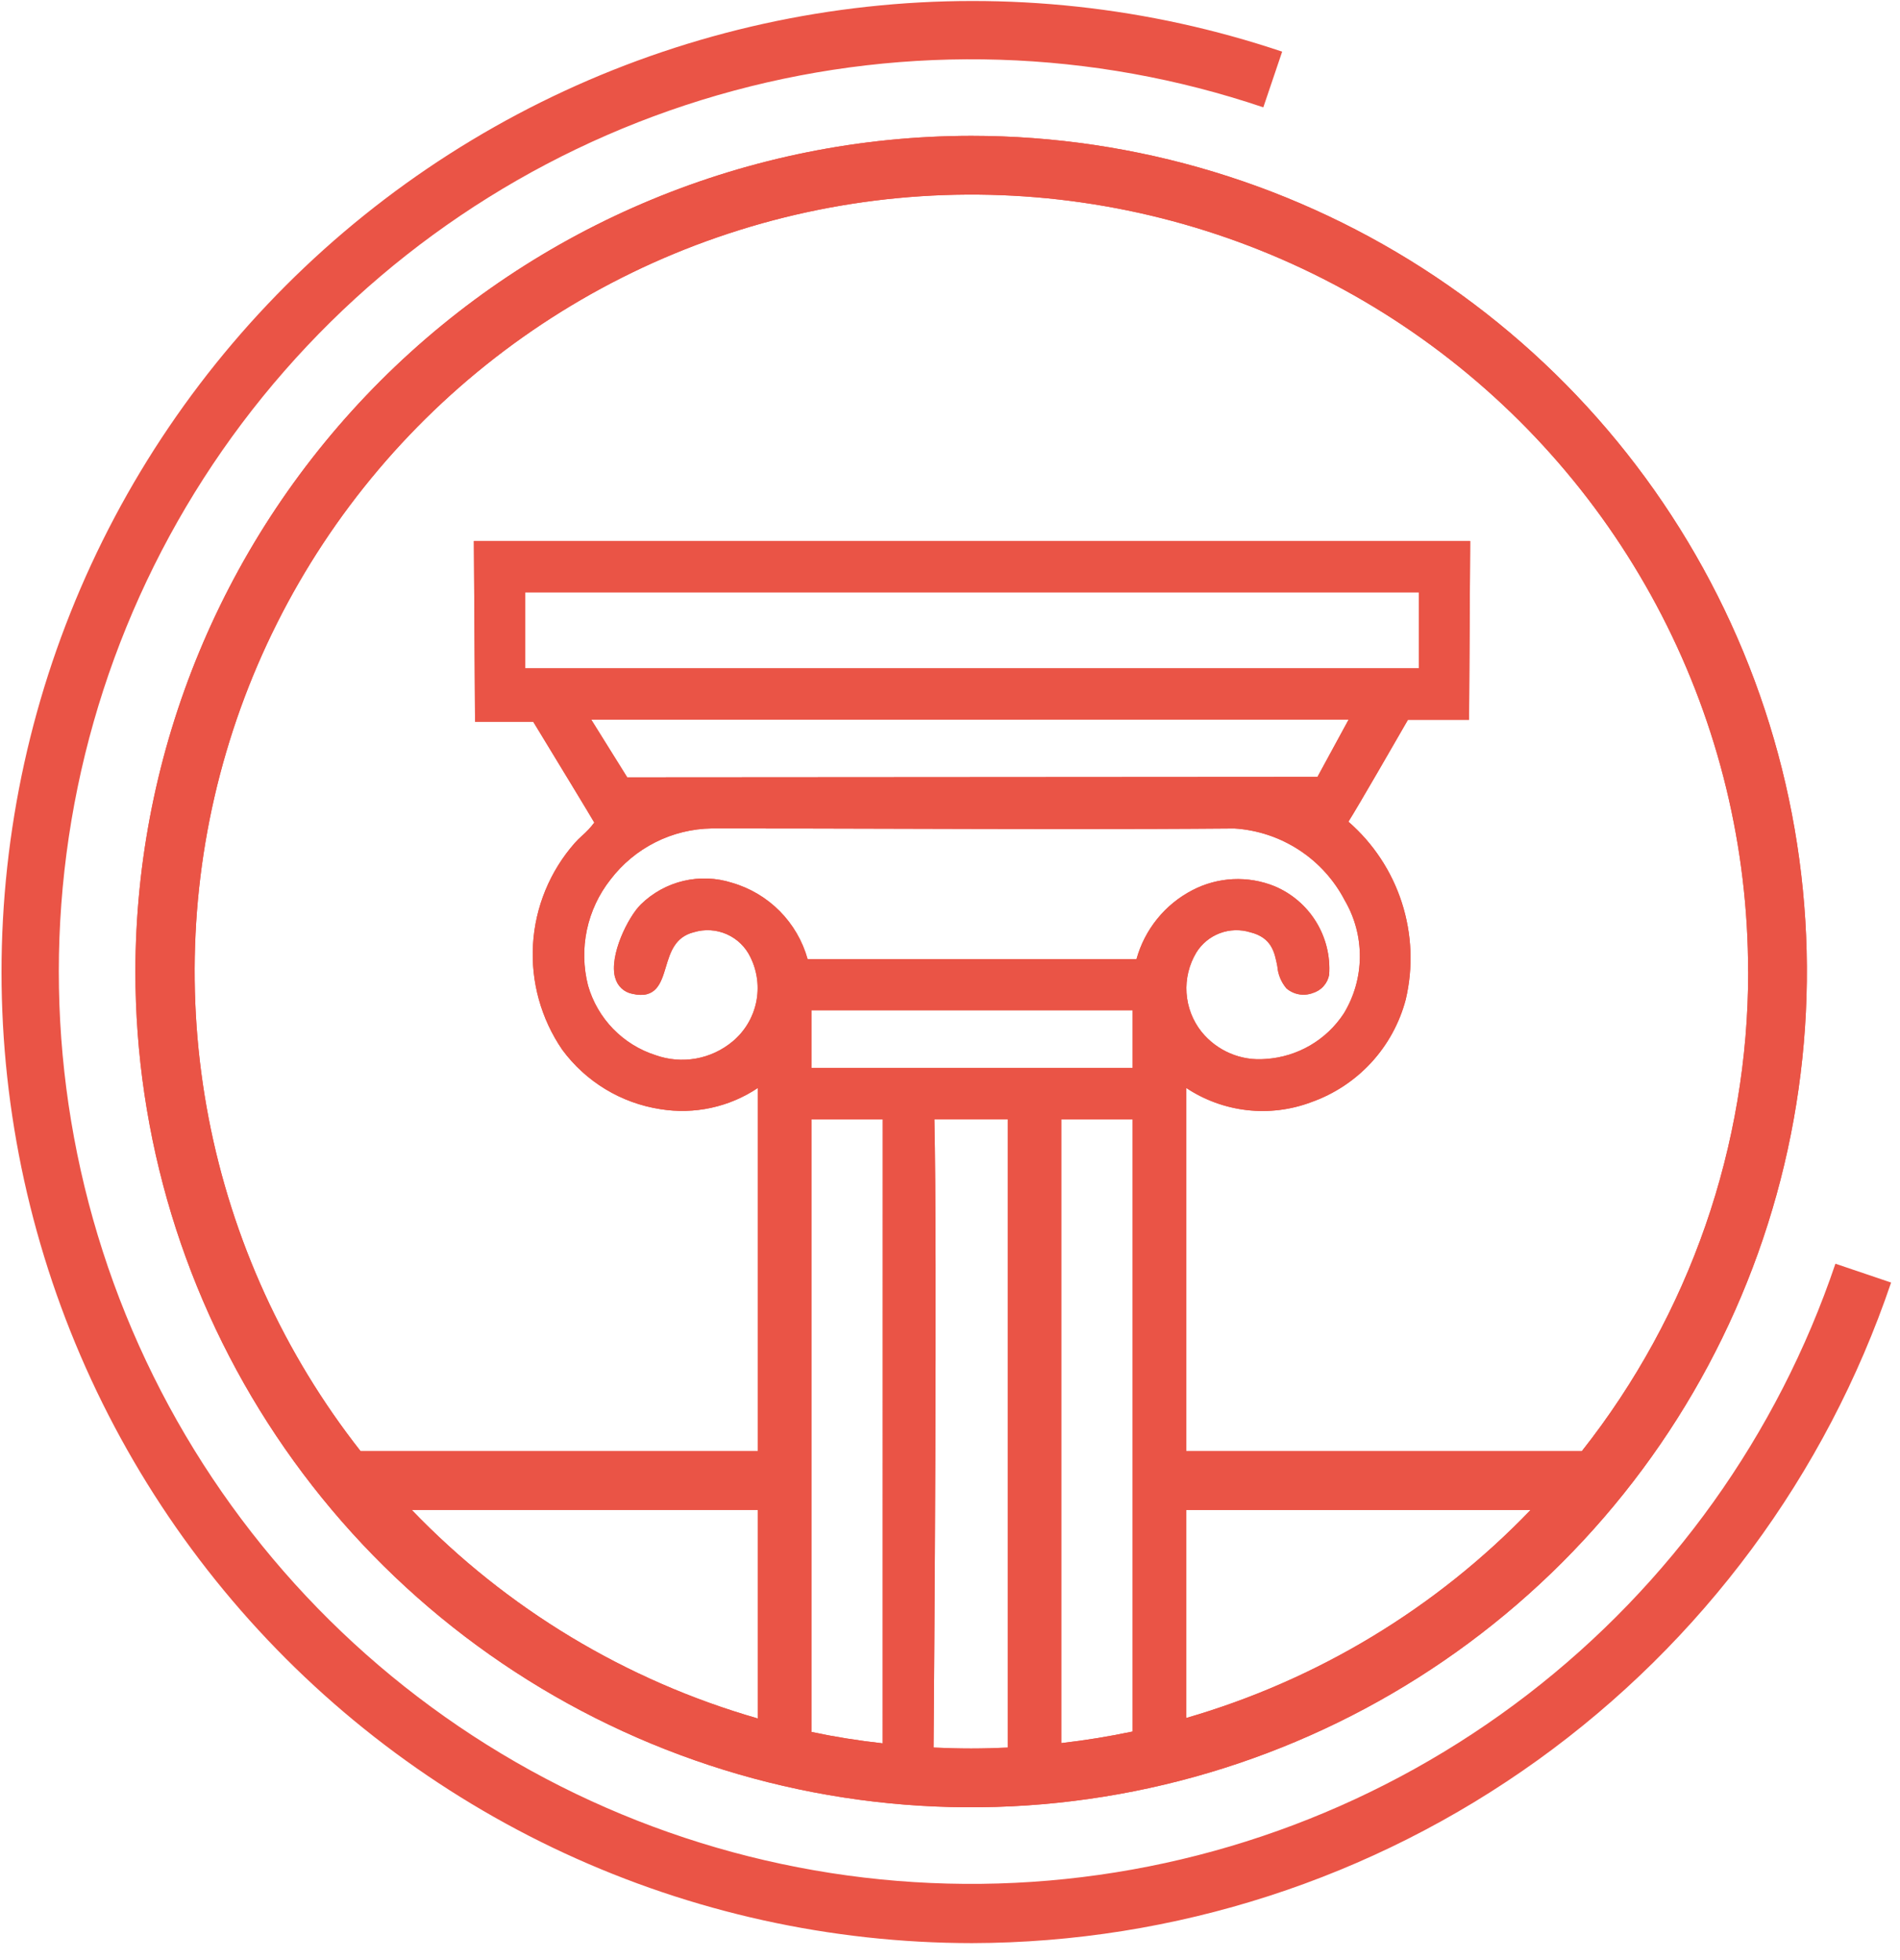
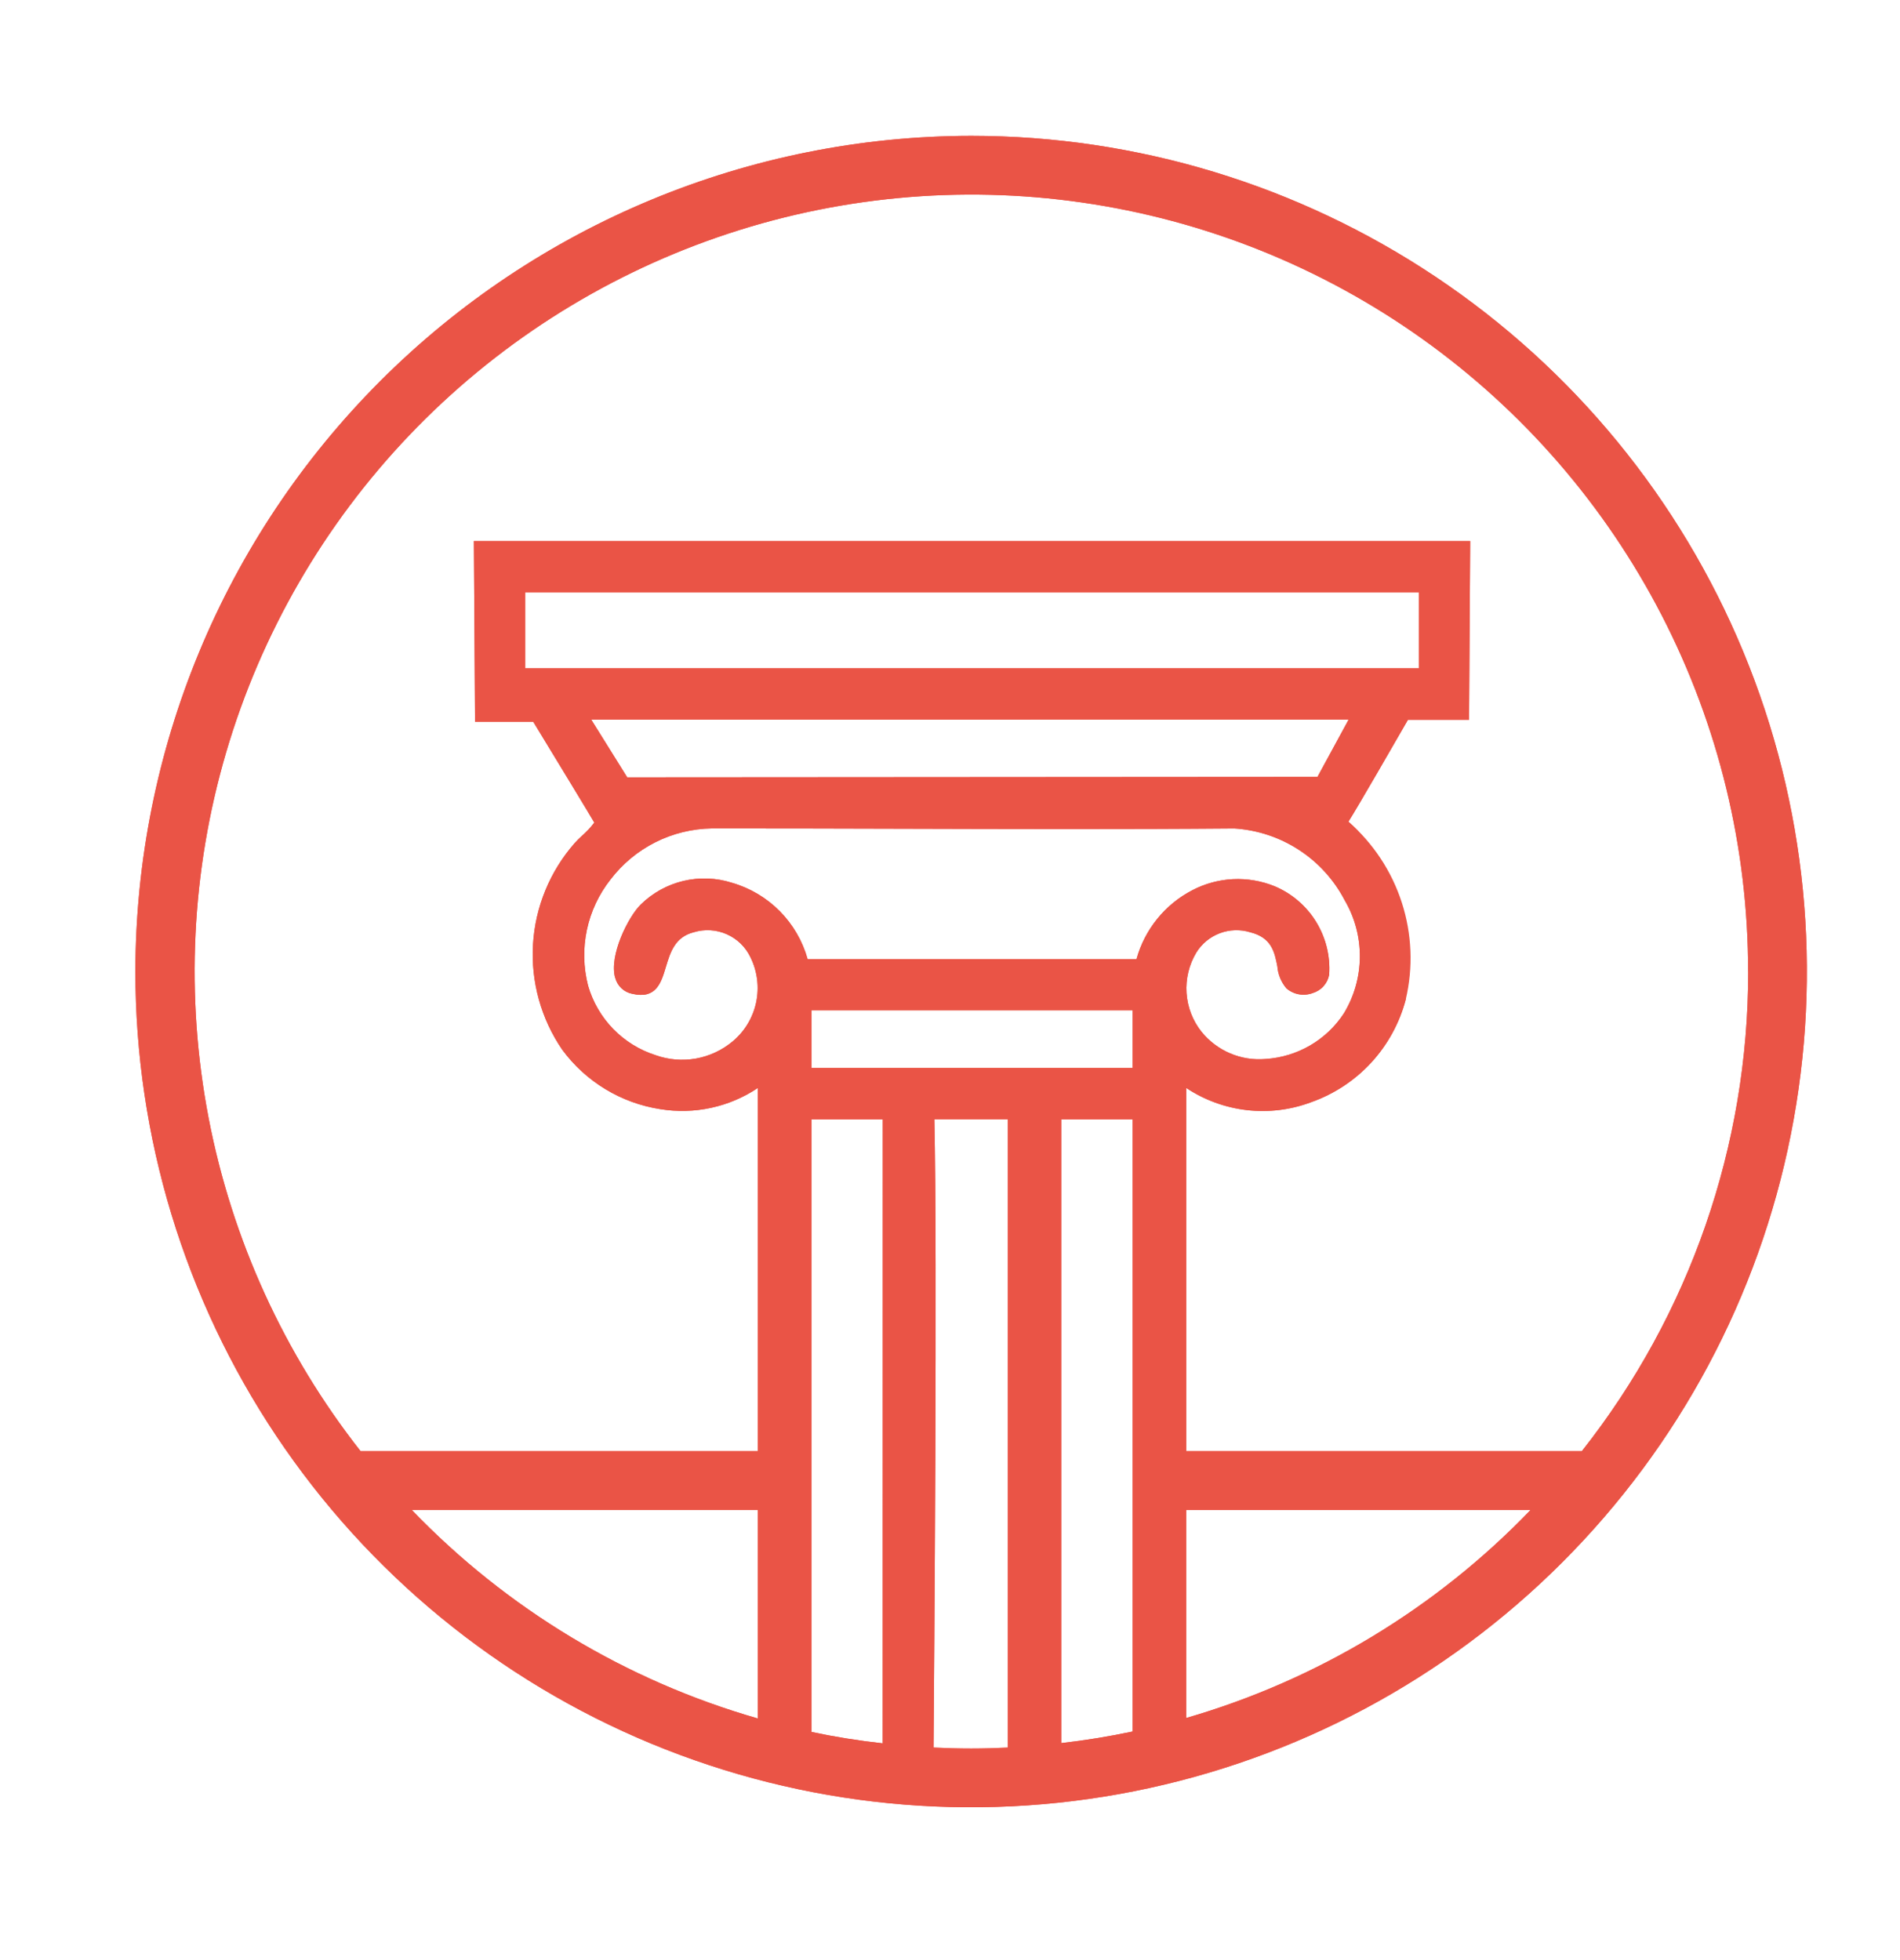
<svg xmlns="http://www.w3.org/2000/svg" width="95" height="98" viewBox="0 0 95 98" fill="none">
  <path d="M6.77 48.579C6.77 56.843 9.221 64.922 13.812 71.794C18.403 78.666 24.929 84.022 32.565 87.185C40.2 90.348 48.602 91.175 56.707 89.563C64.813 87.951 72.259 83.972 78.103 78.129C83.947 72.285 87.928 64.84 89.54 56.734C91.153 48.629 90.327 40.227 87.165 32.591C84.003 24.956 78.647 18.429 71.776 13.837C64.905 9.245 56.827 6.793 48.562 6.792C37.482 6.803 26.859 11.209 19.024 19.043C11.189 26.877 6.782 37.499 6.77 48.579ZM20.588 75.498H37.894V85.926C31.307 84.036 25.337 80.439 20.588 75.498ZM30.762 48.892C30.814 49.093 30.922 49.275 31.073 49.416C31.224 49.558 31.413 49.654 31.617 49.692C32.81 49.967 33.054 49.144 33.292 48.356C33.515 47.614 33.747 46.849 34.692 46.612C35.236 46.447 35.822 46.483 36.342 46.714C36.862 46.944 37.282 47.354 37.525 47.869C37.869 48.568 37.968 49.361 37.807 50.123C37.645 50.884 37.233 51.57 36.636 52.069C36.11 52.51 35.478 52.806 34.802 52.928C34.127 53.049 33.431 52.992 32.784 52.762C31.978 52.505 31.247 52.053 30.657 51.446C30.068 50.839 29.637 50.096 29.403 49.283C29.169 48.372 29.149 47.419 29.343 46.499C29.538 45.579 29.942 44.716 30.524 43.978C31.12 43.196 31.886 42.559 32.764 42.116C33.642 41.673 34.61 41.436 35.593 41.422H36.544C39.288 41.422 42.093 41.429 44.917 41.437C50.497 41.453 56.264 41.471 61.717 41.424C62.87 41.497 63.984 41.867 64.952 42.498C65.92 43.129 66.708 43.999 67.24 45.024C67.741 45.882 68.001 46.86 67.993 47.853C67.985 48.847 67.709 49.82 67.194 50.67C66.764 51.328 66.187 51.877 65.508 52.272C64.829 52.668 64.067 52.9 63.283 52.95C62.677 53.004 62.066 52.908 61.506 52.669C60.946 52.431 60.453 52.058 60.071 51.584C59.632 51.029 59.373 50.354 59.327 49.648C59.281 48.942 59.451 48.239 59.814 47.632C60.088 47.187 60.502 46.846 60.99 46.662C61.479 46.478 62.015 46.462 62.514 46.615C63.585 46.882 63.729 47.61 63.867 48.315C63.899 48.723 64.059 49.111 64.324 49.423C64.504 49.575 64.721 49.677 64.952 49.717C65.184 49.757 65.423 49.734 65.643 49.651C65.849 49.588 66.034 49.471 66.177 49.31C66.321 49.15 66.418 48.953 66.457 48.742C66.522 47.811 66.293 46.883 65.803 46.088C65.313 45.293 64.587 44.672 63.726 44.311C63.068 44.045 62.359 43.925 61.65 43.959C60.941 43.994 60.247 44.182 59.618 44.511C58.94 44.862 58.342 45.35 57.862 45.943C57.381 46.536 57.028 47.222 56.824 47.958H40.381C40.128 47.052 39.648 46.225 38.986 45.557C38.324 44.889 37.502 44.401 36.598 44.14C35.812 43.889 34.972 43.857 34.169 44.048C33.367 44.239 32.631 44.645 32.042 45.223C31.404 45.847 30.442 47.784 30.759 48.895M67.433 35.978L65.873 38.846L31.362 38.869L29.562 35.982L67.433 35.978ZM26.262 29.618H70.942V33.418H26.262V29.618ZM44.136 87.169C42.93 87.036 41.741 86.846 40.57 86.599V55.969H44.139L44.136 87.169ZM40.57 50.514H56.633V53.401H40.57V50.514ZM56.633 55.969V86.577C55.46 86.825 54.27 87.018 53.063 87.157V55.969H56.633ZM46.678 87.379C46.707 83.793 46.869 62.779 46.719 55.964H50.386V87.381C49.779 87.409 49.171 87.427 48.558 87.427C47.928 87.427 47.3 87.409 46.677 87.38M59.309 85.902V75.502H76.528C71.8 80.419 65.861 84.006 59.309 85.902ZM87.41 48.58C87.416 57.282 84.484 65.731 79.091 72.56H59.31V54.397C60.22 55.002 61.26 55.382 62.346 55.507C63.431 55.631 64.531 55.496 65.554 55.112C66.703 54.707 67.735 54.027 68.56 53.132C69.385 52.236 69.978 51.152 70.288 49.974C70.665 48.372 70.597 46.697 70.091 45.13C69.586 43.564 68.662 42.165 67.42 41.085C67.878 40.369 69.869 36.908 70.395 35.994H73.452L73.508 27.199V27.051H23.694L23.751 35.943V36.088H26.662C27.818 37.988 29.498 40.751 29.715 41.13C29.534 41.372 29.327 41.593 29.099 41.791C28.97 41.906 28.848 42.028 28.733 42.157C27.496 43.565 26.763 45.345 26.651 47.215C26.538 49.086 27.053 50.941 28.112 52.487C29.289 54.086 31.05 55.154 33.012 55.458C34.715 55.737 36.46 55.359 37.894 54.399V72.559H18.029C14.204 67.691 11.599 61.978 10.43 55.899C9.262 49.819 9.563 43.548 11.31 37.608C13.057 31.669 16.199 26.233 20.473 21.754C24.747 17.275 30.03 13.883 35.882 11.861C41.733 9.838 47.983 9.244 54.111 10.127C60.239 11.011 66.066 13.346 71.108 16.939C76.15 20.532 80.26 25.279 83.095 30.782C85.93 36.286 87.408 42.388 87.406 48.579" fill="#EA5446" />
-   <path d="M30.762 48.892C30.814 49.093 30.922 49.275 31.073 49.416C31.224 49.558 31.413 49.654 31.617 49.692C32.81 49.967 33.054 49.144 33.292 48.356C33.515 47.614 33.747 46.849 34.692 46.612C35.236 46.447 35.822 46.483 36.342 46.714C36.862 46.944 37.282 47.354 37.525 47.869C37.869 48.568 37.968 49.361 37.807 50.123C37.645 50.884 37.233 51.57 36.636 52.069C36.11 52.51 35.478 52.806 34.802 52.928C34.127 53.049 33.431 52.992 32.784 52.762C31.978 52.505 31.247 52.053 30.657 51.446C30.068 50.839 29.637 50.096 29.403 49.283C29.169 48.372 29.149 47.419 29.343 46.499C29.538 45.579 29.942 44.716 30.524 43.978C31.12 43.196 31.886 42.559 32.764 42.116C33.642 41.673 34.61 41.436 35.593 41.422H36.544C39.288 41.422 42.093 41.429 44.917 41.437C50.497 41.453 56.264 41.471 61.717 41.424C62.87 41.497 63.984 41.867 64.952 42.498C65.92 43.129 66.708 43.999 67.24 45.024C67.741 45.882 68.001 46.86 67.993 47.853C67.985 48.847 67.709 49.82 67.194 50.67C66.764 51.328 66.187 51.877 65.508 52.272C64.829 52.668 64.067 52.9 63.283 52.95C62.677 53.004 62.066 52.908 61.506 52.669C60.946 52.431 60.453 52.058 60.071 51.584C59.632 51.029 59.373 50.354 59.327 49.648C59.281 48.942 59.451 48.239 59.814 47.632C60.088 47.187 60.502 46.846 60.99 46.662C61.479 46.478 62.015 46.462 62.514 46.615C63.585 46.882 63.729 47.61 63.867 48.315C63.899 48.723 64.059 49.111 64.324 49.423C64.504 49.575 64.721 49.677 64.952 49.717C65.184 49.757 65.423 49.734 65.643 49.651C65.849 49.588 66.034 49.471 66.177 49.31C66.321 49.15 66.418 48.953 66.457 48.742C66.522 47.811 66.293 46.883 65.803 46.088C65.313 45.293 64.587 44.672 63.726 44.311C63.068 44.045 62.359 43.925 61.65 43.959C60.941 43.994 60.247 44.182 59.618 44.511C58.94 44.862 58.342 45.35 57.862 45.943C57.381 46.536 57.028 47.222 56.824 47.958H40.381C40.128 47.052 39.648 46.225 38.986 45.557C38.324 44.889 37.502 44.401 36.598 44.14C35.812 43.889 34.972 43.857 34.169 44.048C33.367 44.239 32.631 44.645 32.042 45.223C31.404 45.847 30.442 47.784 30.759 48.895M46.678 87.379C46.707 83.793 46.869 62.779 46.719 55.964H50.386V87.381C49.779 87.409 49.171 87.427 48.558 87.427C47.928 87.427 47.3 87.409 46.677 87.38M87.41 48.58C87.416 57.282 84.484 65.731 79.091 72.56H59.31V54.397C60.22 55.002 61.26 55.382 62.346 55.507C63.431 55.631 64.531 55.496 65.554 55.112C66.703 54.707 67.735 54.027 68.56 53.132C69.385 52.236 69.978 51.152 70.288 49.974C70.665 48.372 70.597 46.697 70.091 45.13C69.586 43.564 68.662 42.165 67.42 41.085C67.878 40.369 69.869 36.908 70.395 35.994H73.452L73.508 27.199V27.051H23.694L23.751 35.943V36.088H26.662C27.818 37.988 29.498 40.751 29.715 41.13C29.534 41.372 29.327 41.593 29.099 41.791C28.97 41.906 28.848 42.028 28.733 42.157C27.496 43.565 26.763 45.345 26.651 47.215C26.538 49.086 27.053 50.941 28.112 52.487C29.289 54.086 31.05 55.154 33.012 55.458C34.715 55.737 36.46 55.359 37.894 54.399V72.559H18.029C14.204 67.691 11.599 61.978 10.43 55.899C9.262 49.819 9.563 43.548 11.31 37.608C13.057 31.669 16.199 26.233 20.473 21.754C24.747 17.275 30.03 13.883 35.882 11.861C41.733 9.838 47.983 9.244 54.111 10.127C60.239 11.011 66.066 13.346 71.108 16.939C76.15 20.532 80.26 25.279 83.095 30.782C85.93 36.286 87.408 42.388 87.406 48.579M6.77 48.579C6.77 56.843 9.221 64.922 13.812 71.794C18.403 78.666 24.929 84.022 32.565 87.185C40.2 90.348 48.602 91.175 56.707 89.563C64.813 87.951 72.259 83.972 78.103 78.129C83.947 72.285 87.928 64.84 89.54 56.734C91.153 48.629 90.327 40.227 87.165 32.591C84.003 24.956 78.647 18.429 71.776 13.837C64.905 9.245 56.827 6.793 48.562 6.792C37.482 6.803 26.859 11.209 19.024 19.043C11.189 26.877 6.782 37.499 6.77 48.579ZM20.588 75.498H37.894V85.926C31.307 84.036 25.337 80.439 20.588 75.498ZM67.433 35.978L65.873 38.846L31.362 38.869L29.562 35.982L67.433 35.978ZM26.262 29.618H70.942V33.418H26.262V29.618ZM44.136 87.169C42.93 87.036 41.741 86.846 40.57 86.599V55.969H44.139L44.136 87.169ZM40.57 50.514H56.633V53.401H40.57V50.514ZM56.633 55.969V86.577C55.46 86.825 54.27 87.018 53.063 87.157V55.969H56.633ZM59.309 85.902V75.502H76.528C71.8 80.419 65.861 84.006 59.309 85.902Z" fill="#EA5446" />
-   <path d="M91.771 63.187C88.882 71.734 83.523 79.233 76.373 84.734C69.222 90.236 60.601 93.493 51.599 94.095C42.597 94.697 33.618 92.615 25.799 88.114C17.98 83.613 11.671 76.894 7.671 68.808C3.67 60.721 2.157 51.63 3.324 42.683C4.49 33.737 8.283 25.337 14.223 18.547C20.163 11.756 27.984 6.879 36.696 4.533C45.407 2.188 54.619 2.478 63.166 5.367L64.108 2.583C57.437 0.339 50.358 -0.427 43.361 0.337C36.364 1.101 29.617 3.377 23.587 7.007C17.557 10.637 12.389 15.535 8.44 21.361C4.49 27.187 1.855 33.802 0.716 40.747C-0.423 47.693 -0.038 54.803 1.844 61.585C3.726 68.367 7.059 74.659 11.614 80.025C16.169 85.391 21.836 89.702 28.222 92.661C34.608 95.619 41.562 97.154 48.6 97.158C58.748 97.135 68.635 93.938 76.876 88.015C85.116 82.092 91.298 73.74 94.555 64.129L91.771 63.187Z" fill="#EA5446" />
+   <path d="M30.762 48.892C30.814 49.093 30.922 49.275 31.073 49.416C31.224 49.558 31.413 49.654 31.617 49.692C32.81 49.967 33.054 49.144 33.292 48.356C33.515 47.614 33.747 46.849 34.692 46.612C35.236 46.447 35.822 46.483 36.342 46.714C36.862 46.944 37.282 47.354 37.525 47.869C37.869 48.568 37.968 49.361 37.807 50.123C37.645 50.884 37.233 51.57 36.636 52.069C36.11 52.51 35.478 52.806 34.802 52.928C34.127 53.049 33.431 52.992 32.784 52.762C31.978 52.505 31.247 52.053 30.657 51.446C30.068 50.839 29.637 50.096 29.403 49.283C29.169 48.372 29.149 47.419 29.343 46.499C29.538 45.579 29.942 44.716 30.524 43.978C31.12 43.196 31.886 42.559 32.764 42.116C33.642 41.673 34.61 41.436 35.593 41.422H36.544C39.288 41.422 42.093 41.429 44.917 41.437C50.497 41.453 56.264 41.471 61.717 41.424C62.87 41.497 63.984 41.867 64.952 42.498C65.92 43.129 66.708 43.999 67.24 45.024C67.741 45.882 68.001 46.86 67.993 47.853C67.985 48.847 67.709 49.82 67.194 50.67C66.764 51.328 66.187 51.877 65.508 52.272C64.829 52.668 64.067 52.9 63.283 52.95C62.677 53.004 62.066 52.908 61.506 52.669C60.946 52.431 60.453 52.058 60.071 51.584C59.632 51.029 59.373 50.354 59.327 49.648C59.281 48.942 59.451 48.239 59.814 47.632C60.088 47.187 60.502 46.846 60.99 46.662C61.479 46.478 62.015 46.462 62.514 46.615C63.585 46.882 63.729 47.61 63.867 48.315C63.899 48.723 64.059 49.111 64.324 49.423C64.504 49.575 64.721 49.677 64.952 49.717C65.184 49.757 65.423 49.734 65.643 49.651C65.849 49.588 66.034 49.471 66.177 49.31C66.321 49.15 66.418 48.953 66.457 48.742C66.522 47.811 66.293 46.883 65.803 46.088C65.313 45.293 64.587 44.672 63.726 44.311C63.068 44.045 62.359 43.925 61.65 43.959C60.941 43.994 60.247 44.182 59.618 44.511C58.94 44.862 58.342 45.35 57.862 45.943C57.381 46.536 57.028 47.222 56.824 47.958H40.381C40.128 47.052 39.648 46.225 38.986 45.557C38.324 44.889 37.502 44.401 36.598 44.14C35.812 43.889 34.972 43.857 34.169 44.048C33.367 44.239 32.631 44.645 32.042 45.223C31.404 45.847 30.442 47.784 30.759 48.895M46.678 87.379C46.707 83.793 46.869 62.779 46.719 55.964H50.386V87.381C49.779 87.409 49.171 87.427 48.558 87.427C47.928 87.427 47.3 87.409 46.677 87.38M87.41 48.58C87.416 57.282 84.484 65.731 79.091 72.56H59.31V54.397C60.22 55.002 61.26 55.382 62.346 55.507C63.431 55.631 64.531 55.496 65.554 55.112C66.703 54.707 67.735 54.027 68.56 53.132C69.385 52.236 69.978 51.152 70.288 49.974C69.586 43.564 68.662 42.165 67.42 41.085C67.878 40.369 69.869 36.908 70.395 35.994H73.452L73.508 27.199V27.051H23.694L23.751 35.943V36.088H26.662C27.818 37.988 29.498 40.751 29.715 41.13C29.534 41.372 29.327 41.593 29.099 41.791C28.97 41.906 28.848 42.028 28.733 42.157C27.496 43.565 26.763 45.345 26.651 47.215C26.538 49.086 27.053 50.941 28.112 52.487C29.289 54.086 31.05 55.154 33.012 55.458C34.715 55.737 36.46 55.359 37.894 54.399V72.559H18.029C14.204 67.691 11.599 61.978 10.43 55.899C9.262 49.819 9.563 43.548 11.31 37.608C13.057 31.669 16.199 26.233 20.473 21.754C24.747 17.275 30.03 13.883 35.882 11.861C41.733 9.838 47.983 9.244 54.111 10.127C60.239 11.011 66.066 13.346 71.108 16.939C76.15 20.532 80.26 25.279 83.095 30.782C85.93 36.286 87.408 42.388 87.406 48.579M6.77 48.579C6.77 56.843 9.221 64.922 13.812 71.794C18.403 78.666 24.929 84.022 32.565 87.185C40.2 90.348 48.602 91.175 56.707 89.563C64.813 87.951 72.259 83.972 78.103 78.129C83.947 72.285 87.928 64.84 89.54 56.734C91.153 48.629 90.327 40.227 87.165 32.591C84.003 24.956 78.647 18.429 71.776 13.837C64.905 9.245 56.827 6.793 48.562 6.792C37.482 6.803 26.859 11.209 19.024 19.043C11.189 26.877 6.782 37.499 6.77 48.579ZM20.588 75.498H37.894V85.926C31.307 84.036 25.337 80.439 20.588 75.498ZM67.433 35.978L65.873 38.846L31.362 38.869L29.562 35.982L67.433 35.978ZM26.262 29.618H70.942V33.418H26.262V29.618ZM44.136 87.169C42.93 87.036 41.741 86.846 40.57 86.599V55.969H44.139L44.136 87.169ZM40.57 50.514H56.633V53.401H40.57V50.514ZM56.633 55.969V86.577C55.46 86.825 54.27 87.018 53.063 87.157V55.969H56.633ZM59.309 85.902V75.502H76.528C71.8 80.419 65.861 84.006 59.309 85.902Z" fill="#EA5446" />
</svg>